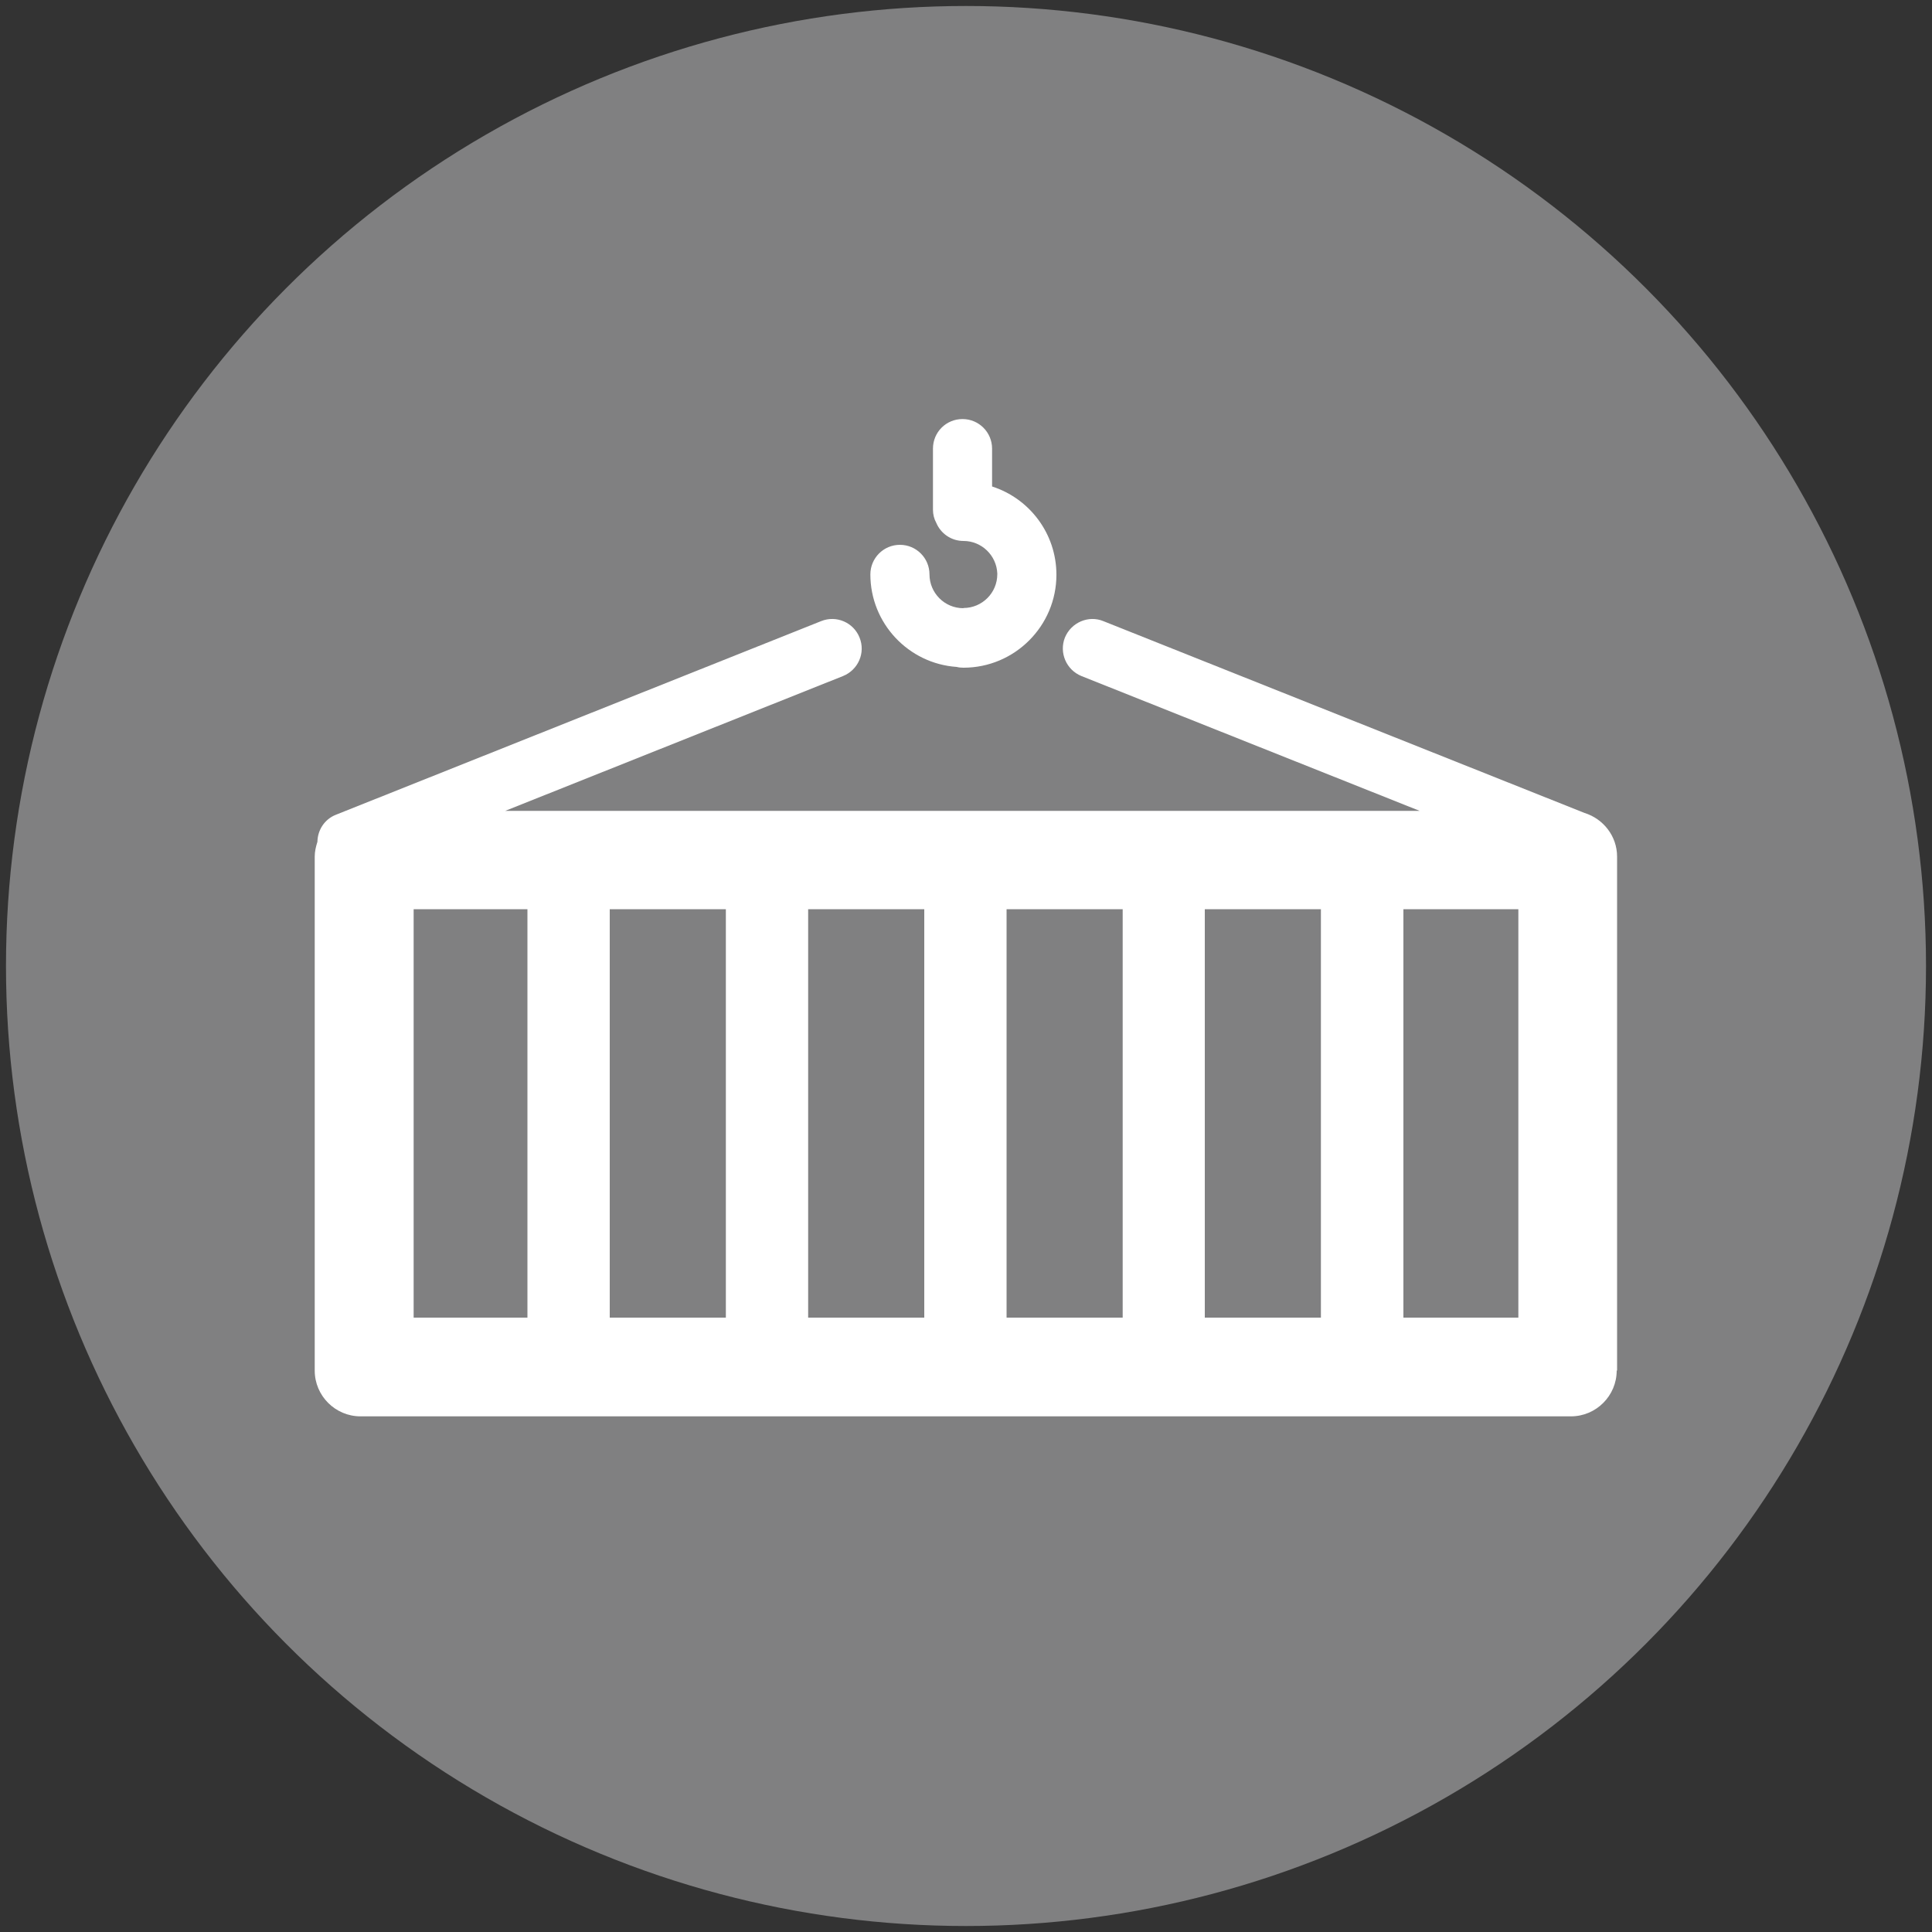
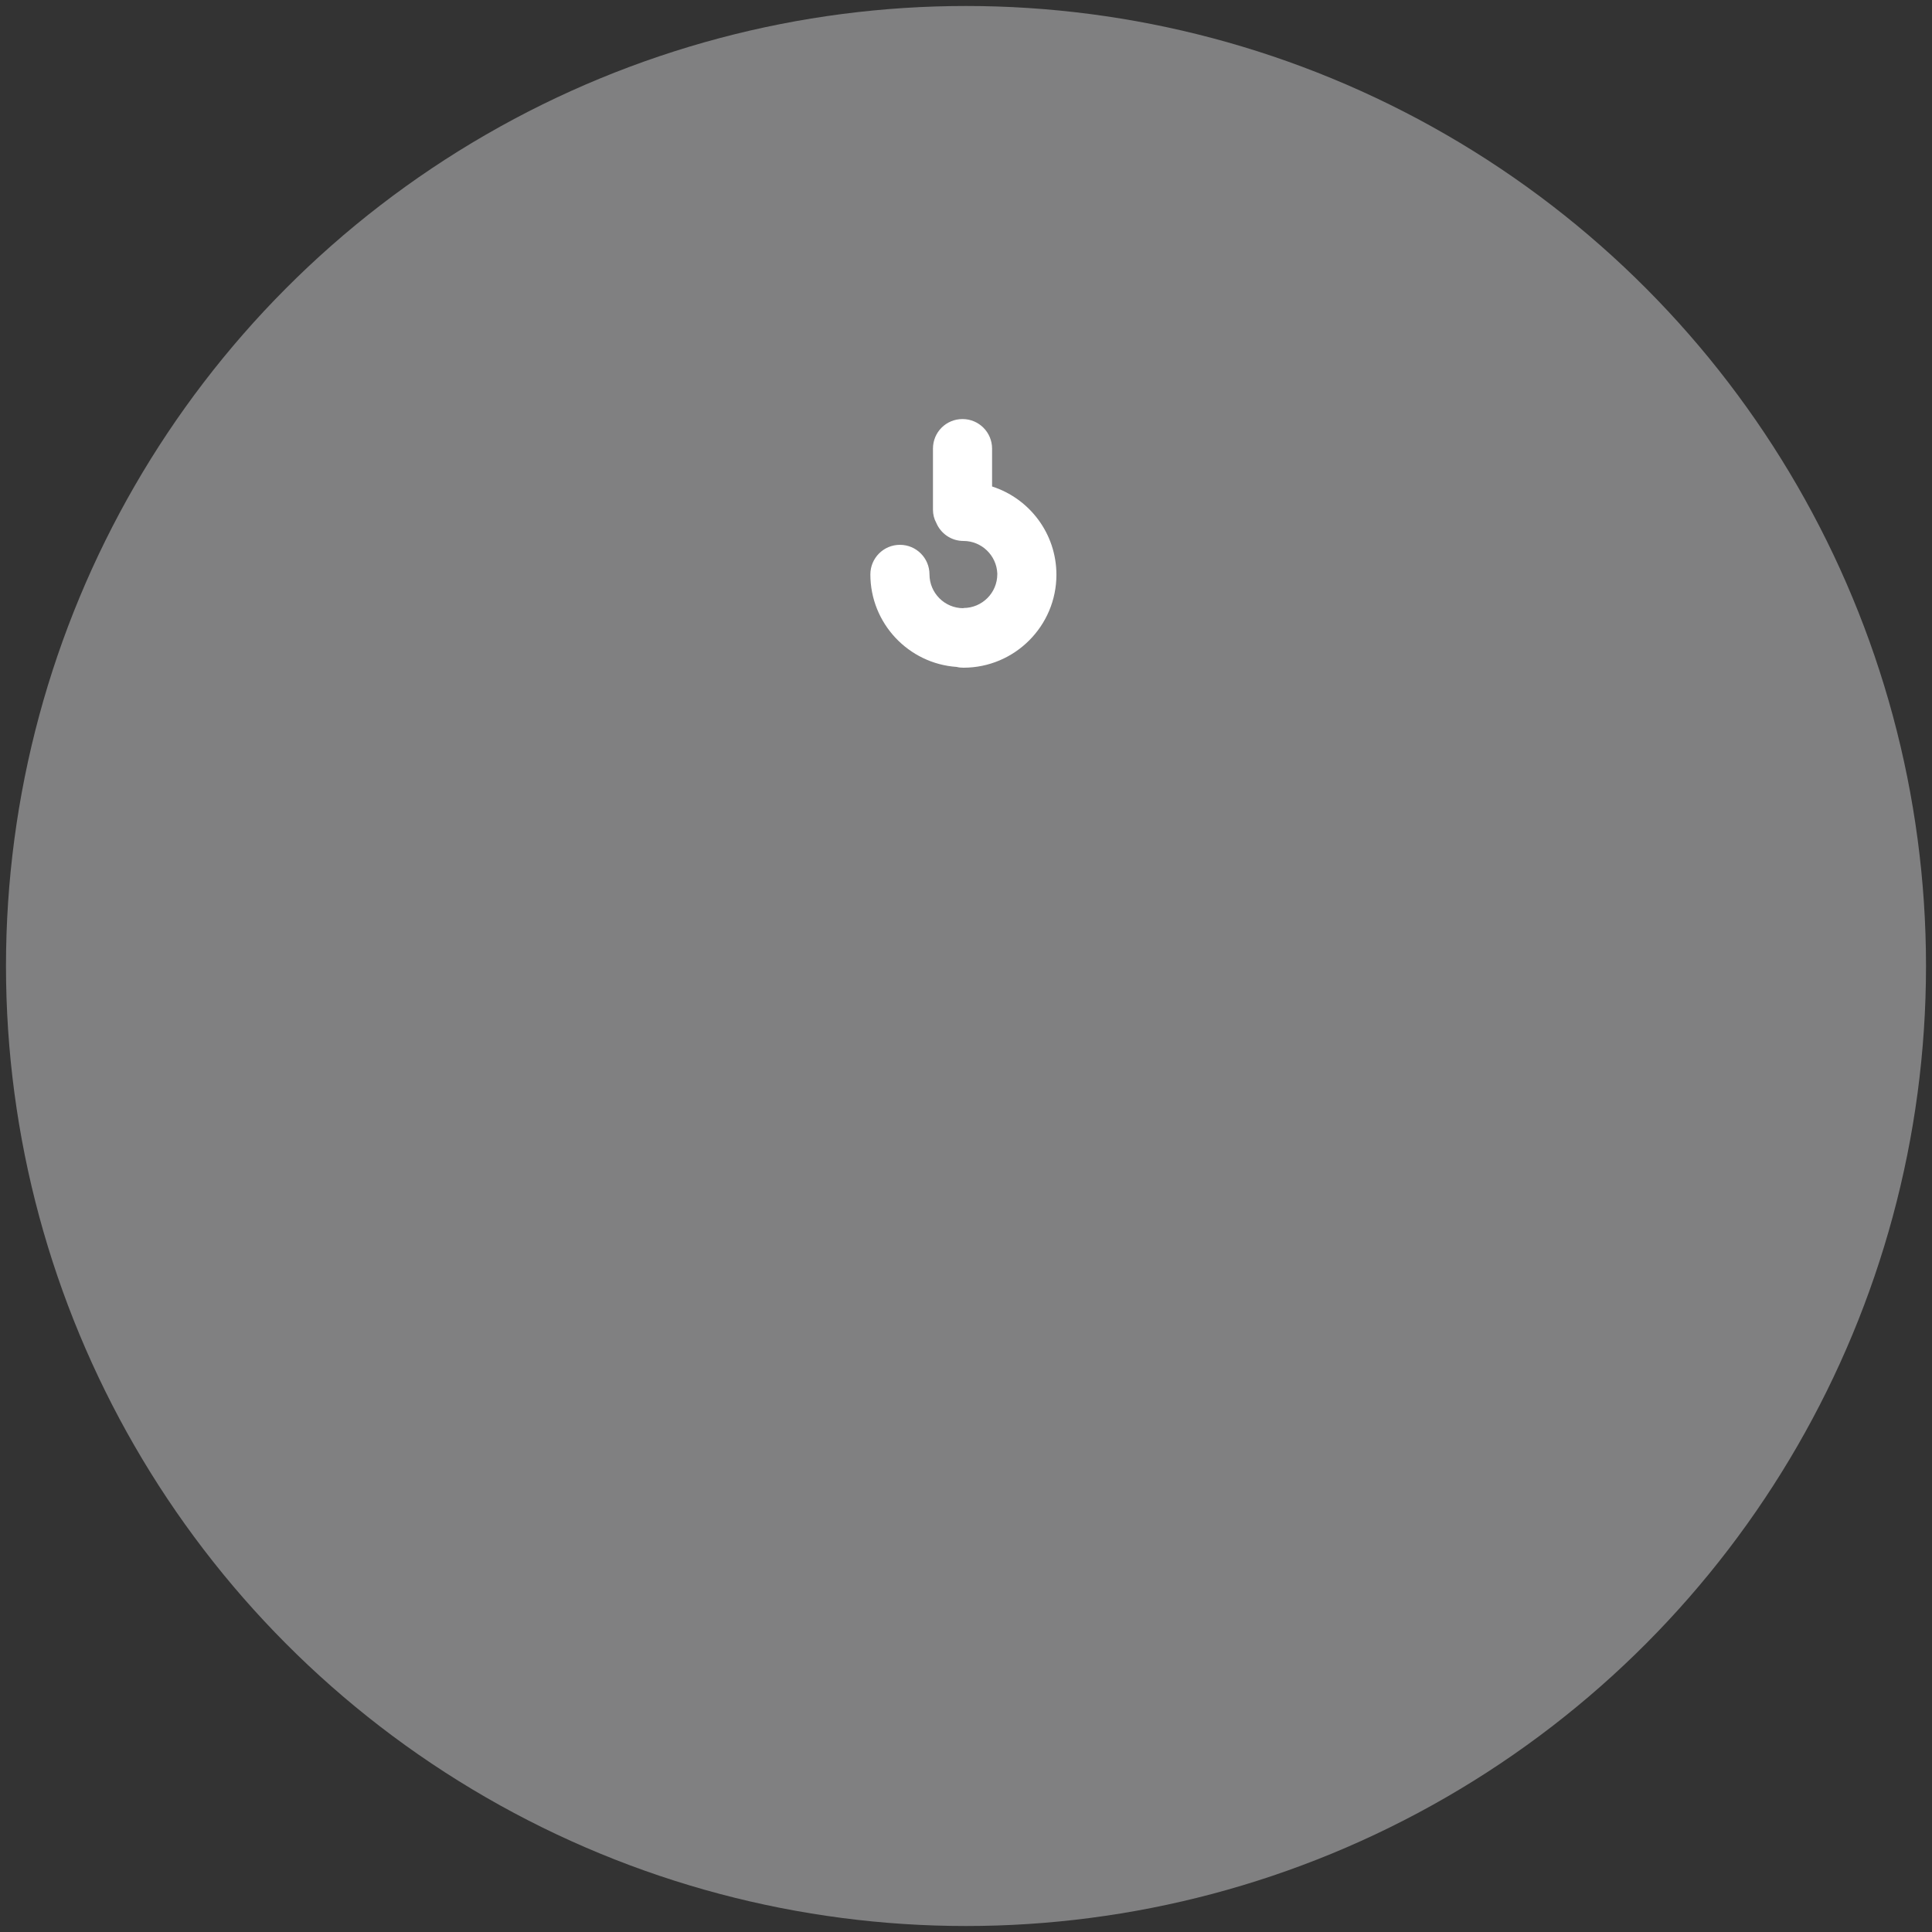
<svg xmlns="http://www.w3.org/2000/svg" id="Layer_1" viewBox="0 0 100 100">
  <rect x="0" y="0" width="100" height="100" fill="#333333" stroke="none" />
  <defs>
    <style>.cls-1{fill:#808081;}.cls-1,.cls-2{stroke-width:0px;}.cls-2{fill:#fff;}</style>
  </defs>
  <circle class="cls-1" cx="50" cy="50" r="49.69" />
-   <path class="cls-2" d="M83.7,70.94v-26.6c0-1.07-.72-1.96-1.68-2.26l-24.91-9.93c-.77-.32-1.67.07-1.99.85-.31.78.07,1.67.85,1.99l17.51,6.98H26.15l17.49-6.98c.78-.32,1.17-1.2.85-1.99-.31-.78-1.2-1.17-1.99-.85l-25.11,10.02c-.59.23-.95.79-.96,1.4-.08.25-.14.5-.14.77v26.6c0,1.31,1.07,2.37,2.37,2.37h62.65c1.31,0,2.37-1.07,2.37-2.37ZM27.3,68.2h-5.89v-21.14h5.89v21.14ZM37.57,68.2h-6.01v-21.14h6.01v21.14ZM47.84,68.2h-6.01v-21.14h6.01v21.14ZM58.11,68.2h-6.01v-21.14h6.01v21.14ZM68.37,68.2h-6.01v-21.14h6.01v21.14ZM78.59,68.2h-5.95v-21.14h5.95v21.14Z" />
  <path class="cls-2" d="M49.86,31.48c-.97,0-1.75-.79-1.75-1.75,0-.84-.68-1.53-1.53-1.53s-1.53.69-1.53,1.53c0,2.54,1.98,4.62,4.47,4.79.11.03.23.04.35.04,2.65,0,4.81-2.16,4.81-4.81,0-2.14-1.4-3.95-3.33-4.57v-1.96c0-.84-.68-1.53-1.53-1.53s-1.53.68-1.53,1.53v3.16c0,.25.06.48.17.68.23.55.77.94,1.41.94.94,0,1.71.75,1.75,1.68,0,.01,0,.03,0,.04,0,.97-.79,1.75-1.75,1.75Z" />
</svg>